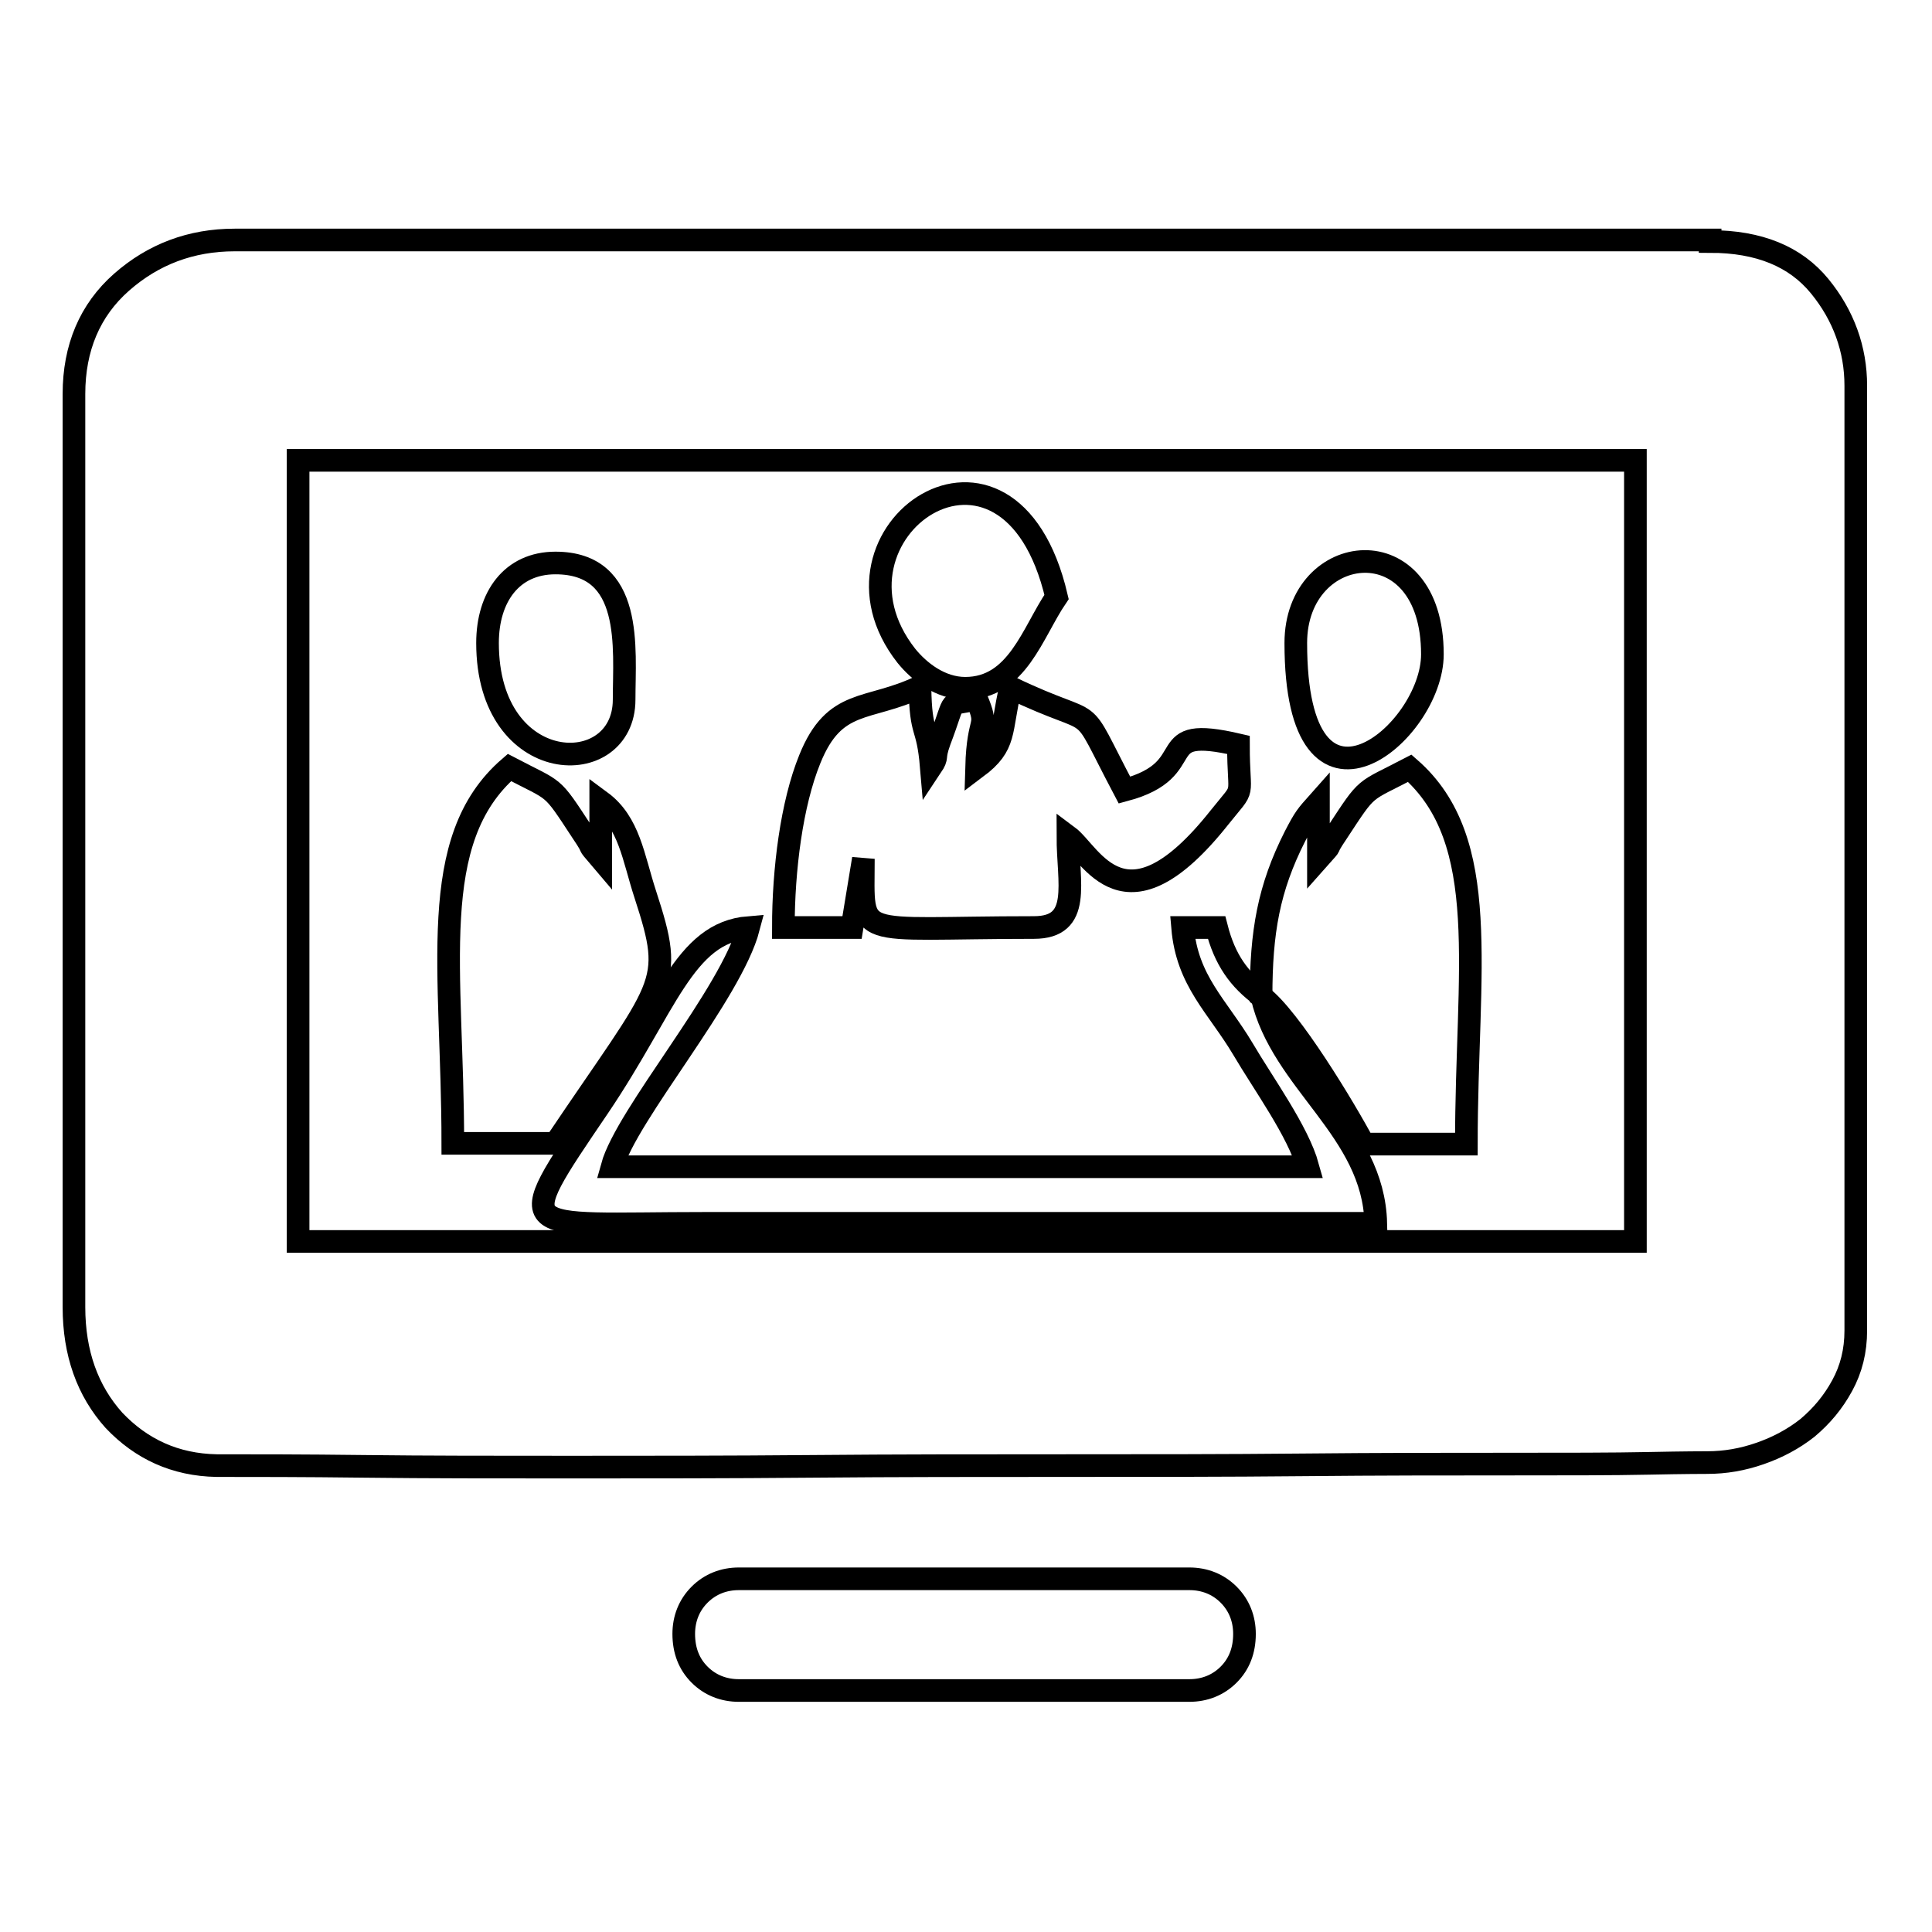
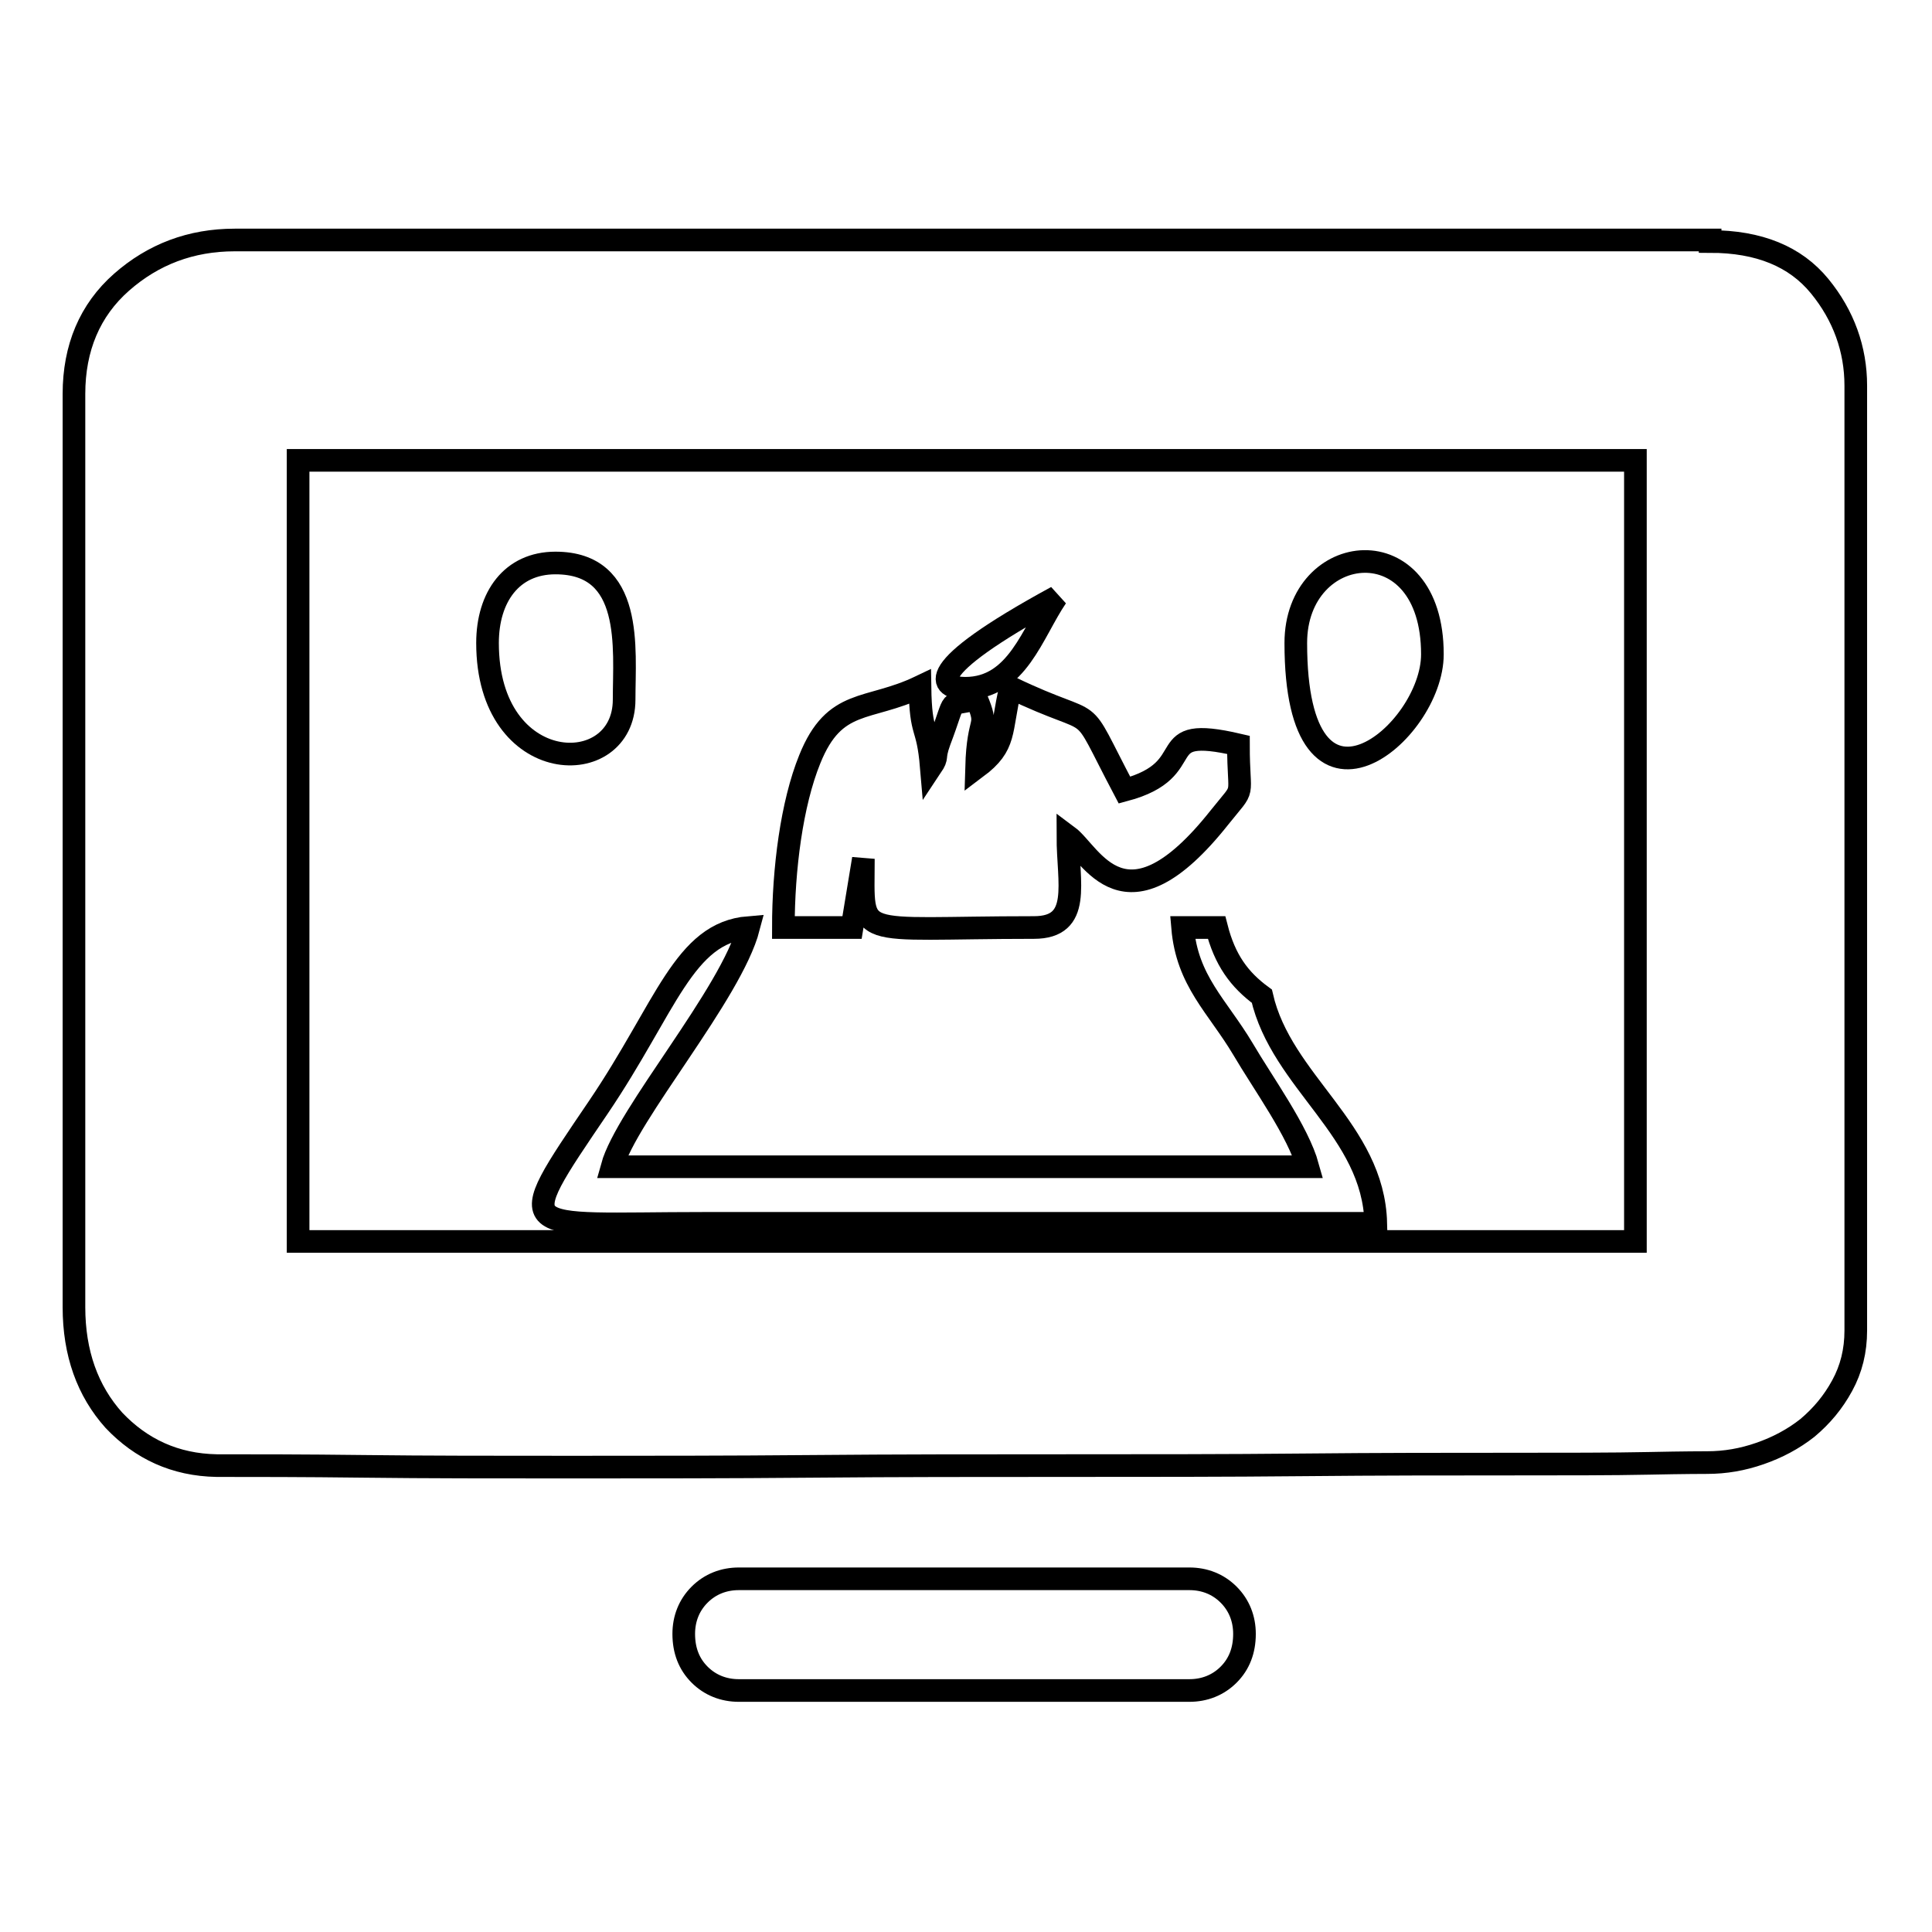
<svg xmlns="http://www.w3.org/2000/svg" version="1.1" x="0px" y="0px" viewBox="0 0 256 256" enable-background="new 0 0 256 256" xml:space="preserve">
  <g>
    <g>
      <path stroke-width="3" fill-opacity="0" stroke="#000000" d="M226.6,32c6.5,0,11.3,2,14.5,5.9c3.2,3.9,4.8,8.4,4.8,13.2v125.2c0,2.7-0.6,5.1-1.8,7.3c-1.2,2.2-2.7,4-4.6,5.6c-1.9,1.5-4,2.6-6.3,3.4c-2.3,0.8-4.6,1.2-7,1.2c-0.3,0-2.9,0-7.7,0.1c-4.8,0.1-11.1,0.1-18.9,0.1c-7.8,0-16.8,0-26.9,0.1c-10.2,0.1-20.8,0.1-31.8,0.1c-11,0-22.1,0-33.3,0.1c-11.2,0.1-21.8,0.1-31.9,0.1c-10.1,0-19.2,0-27.4-0.1c-8.2-0.1-14.7-0.1-19.6-0.1c-5.5-0.1-10-2.2-13.6-6c-3.5-3.9-5.3-8.9-5.3-15v-121c0-6.1,2.1-11.1,6.3-14.8s9.2-5.6,15-5.6H226.6L226.6,32z M216.7,61H39.5v103.5h177.2L216.7,61L216.7,61z M157.6,209.2c2,0,3.8,0.7,5.2,2.1c1.4,1.4,2.1,3.2,2.1,5.2c0,2.2-0.7,4-2.1,5.4c-1.4,1.4-3.2,2.1-5.2,2.1H97.9c-2,0-3.8-0.7-5.2-2.1c-1.4-1.4-2.1-3.2-2.1-5.4c0-2,0.7-3.8,2.1-5.2c1.4-1.4,3.2-2.1,5.2-2.1H157.6L157.6,209.2z" />
      <path stroke-width="3" fill-opacity="0" stroke="#000000" d="M103.8,122.9h9.1l1.5-9.1c0,11-1.6,9.1,22.6,9.1c6.4,0,4.5-5.9,4.5-12.1c3.1,2.3,7.5,13.4,20.1-2.5c3.6-4.5,2.5-2.1,2.5-9.6c-12-2.8-4.6,3.2-15.1,6c-6.7-12.7-2.6-7.6-15.1-13.6c-1.4,5.9-0.5,7.6-4.5,10.6c0.2-7.1,1.7-5,0-9.1c-4.1,1.1-2.5-0.7-4.9,5.6c-0.9,2.5-0.1,1.9-1.1,3.4c-0.5-5.9-1.4-3.9-1.5-10.6c-6.9,3.3-11.3,1.4-14.6,9.6C104.9,106.5,103.8,115.2,103.8,122.9z" />
      <path stroke-width="3" fill-opacity="0" stroke="#000000" d="M167.2,132c-3-2.2-4.9-4.8-6-9.1h-4.5c0.6,7.1,4.6,10.4,8,16.1c2.7,4.6,7.3,10.9,8.6,15.6H81.1c1.9-6.9,15.8-22.9,18.1-31.7c-8.6,0.7-10.9,10.5-19.9,23.8c-11.8,17.4-10.8,15.4,13.9,15.4c29.7,0,59.4,0,89.1,0C182,149.7,169.8,143.4,167.2,132z" />
-       <path stroke-width="3" fill-opacity="0" stroke="#000000" d="M79.6,113.8c-2.3-2.7-0.4-0.5-2.5-3.6c-4.2-6.4-3.3-5.2-9.6-8.5c-11.1,9.6-7.5,26.8-7.5,49.8h13.6c14.5-21.6,15.9-20.7,11.9-33c-1.6-4.9-2.1-9.5-5.9-12.3V113.8L79.6,113.8z" />
-       <path stroke-width="3" fill-opacity="0" stroke="#000000" d="M174.7,113.8v-7.5c-1.6,1.8-1.8,2-3.1,4.5c-3.5,6.9-4.5,12.7-4.5,21.2c3.8,2.8,11.1,14.9,13.6,19.6h13.6c0-23,3.5-40.2-7.5-49.8c-6.3,3.3-5.4,2.1-9.6,8.5C175.1,113.4,177.1,111.1,174.7,113.8z" />
-       <path stroke-width="3" fill-opacity="0" stroke="#000000" d="M127.9,91.2c6.9,0,8.9-7.4,12.1-12.1c-6.3-27-32.7-8.5-19.9,7.8C121.8,89,124.6,91.2,127.9,91.2z" />
+       <path stroke-width="3" fill-opacity="0" stroke="#000000" d="M127.9,91.2c6.9,0,8.9-7.4,12.1-12.1C121.8,89,124.6,91.2,127.9,91.2z" />
      <path stroke-width="3" fill-opacity="0" stroke="#000000" d="M64.6,85.2c0,17.9,18.1,18.3,18.1,7.5c0-6.8,1.3-18.1-9.1-18.1C67.8,74.6,64.6,79.1,64.6,85.2z" />
      <path stroke-width="3" fill-opacity="0" stroke="#000000" d="M171.7,85.2c0,27,18.1,12,18.1,1.5C189.8,69.5,171.7,71.6,171.7,85.2z" />
    </g>
  </g>
</svg>